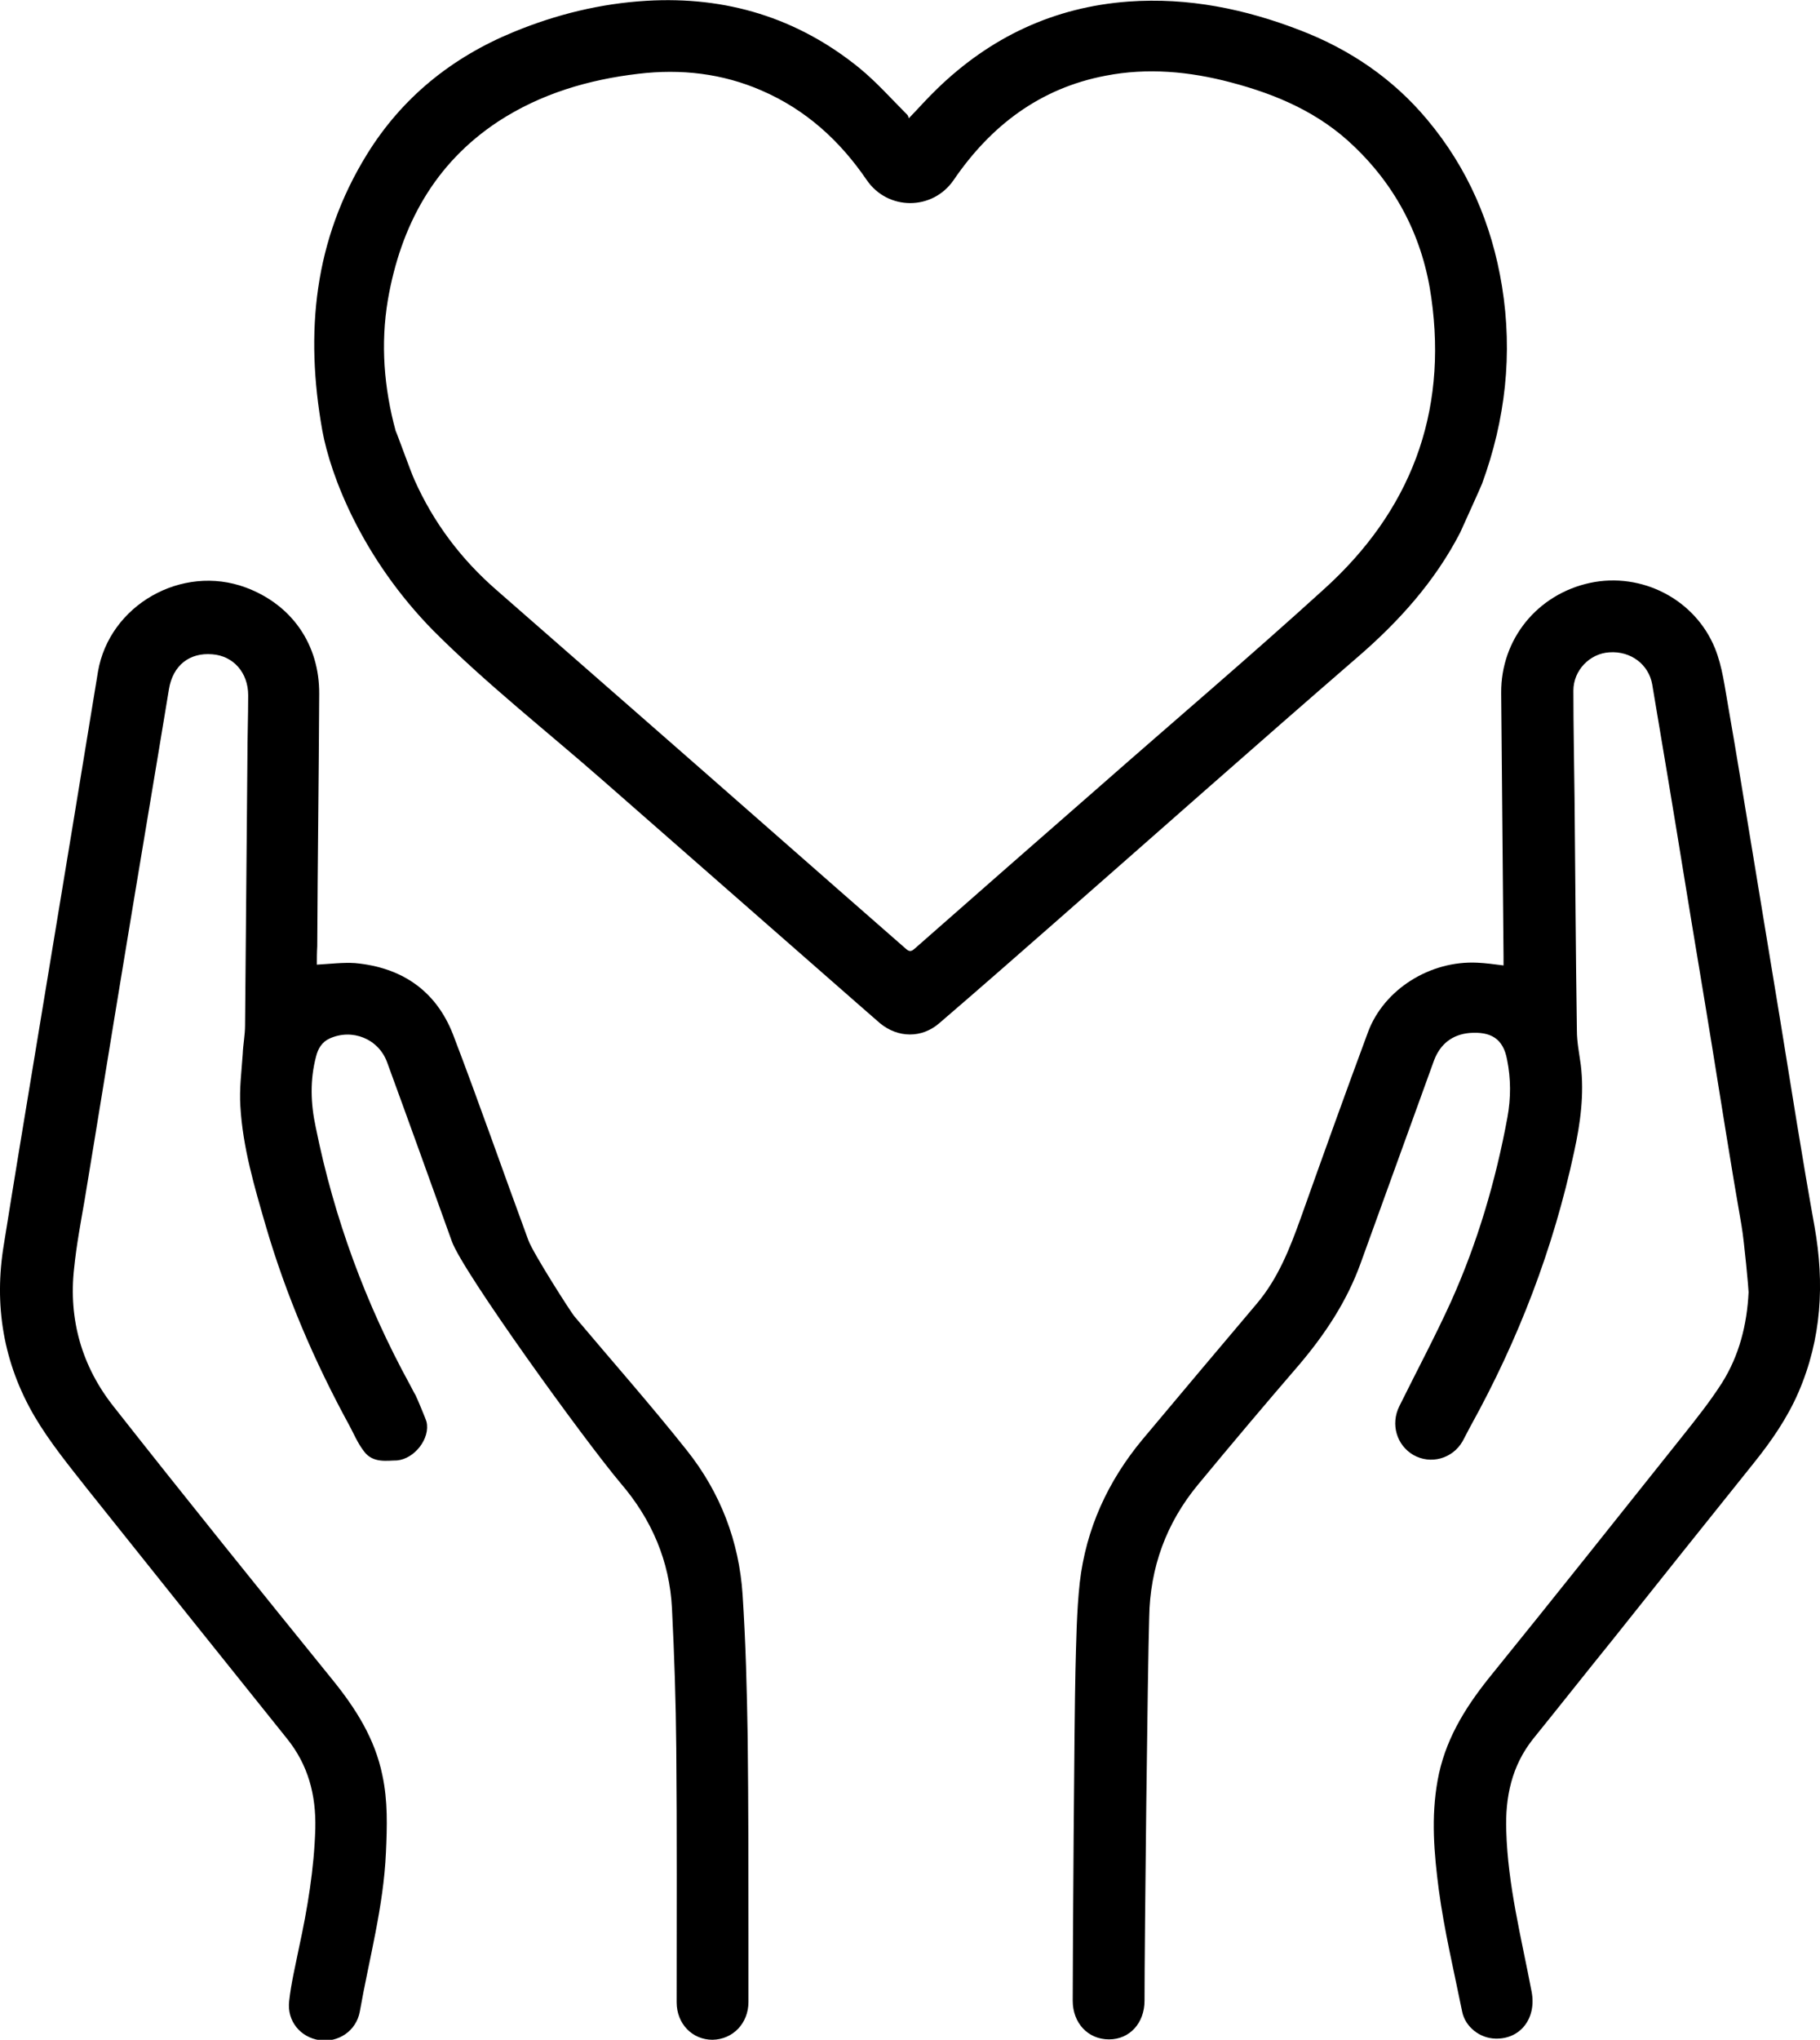
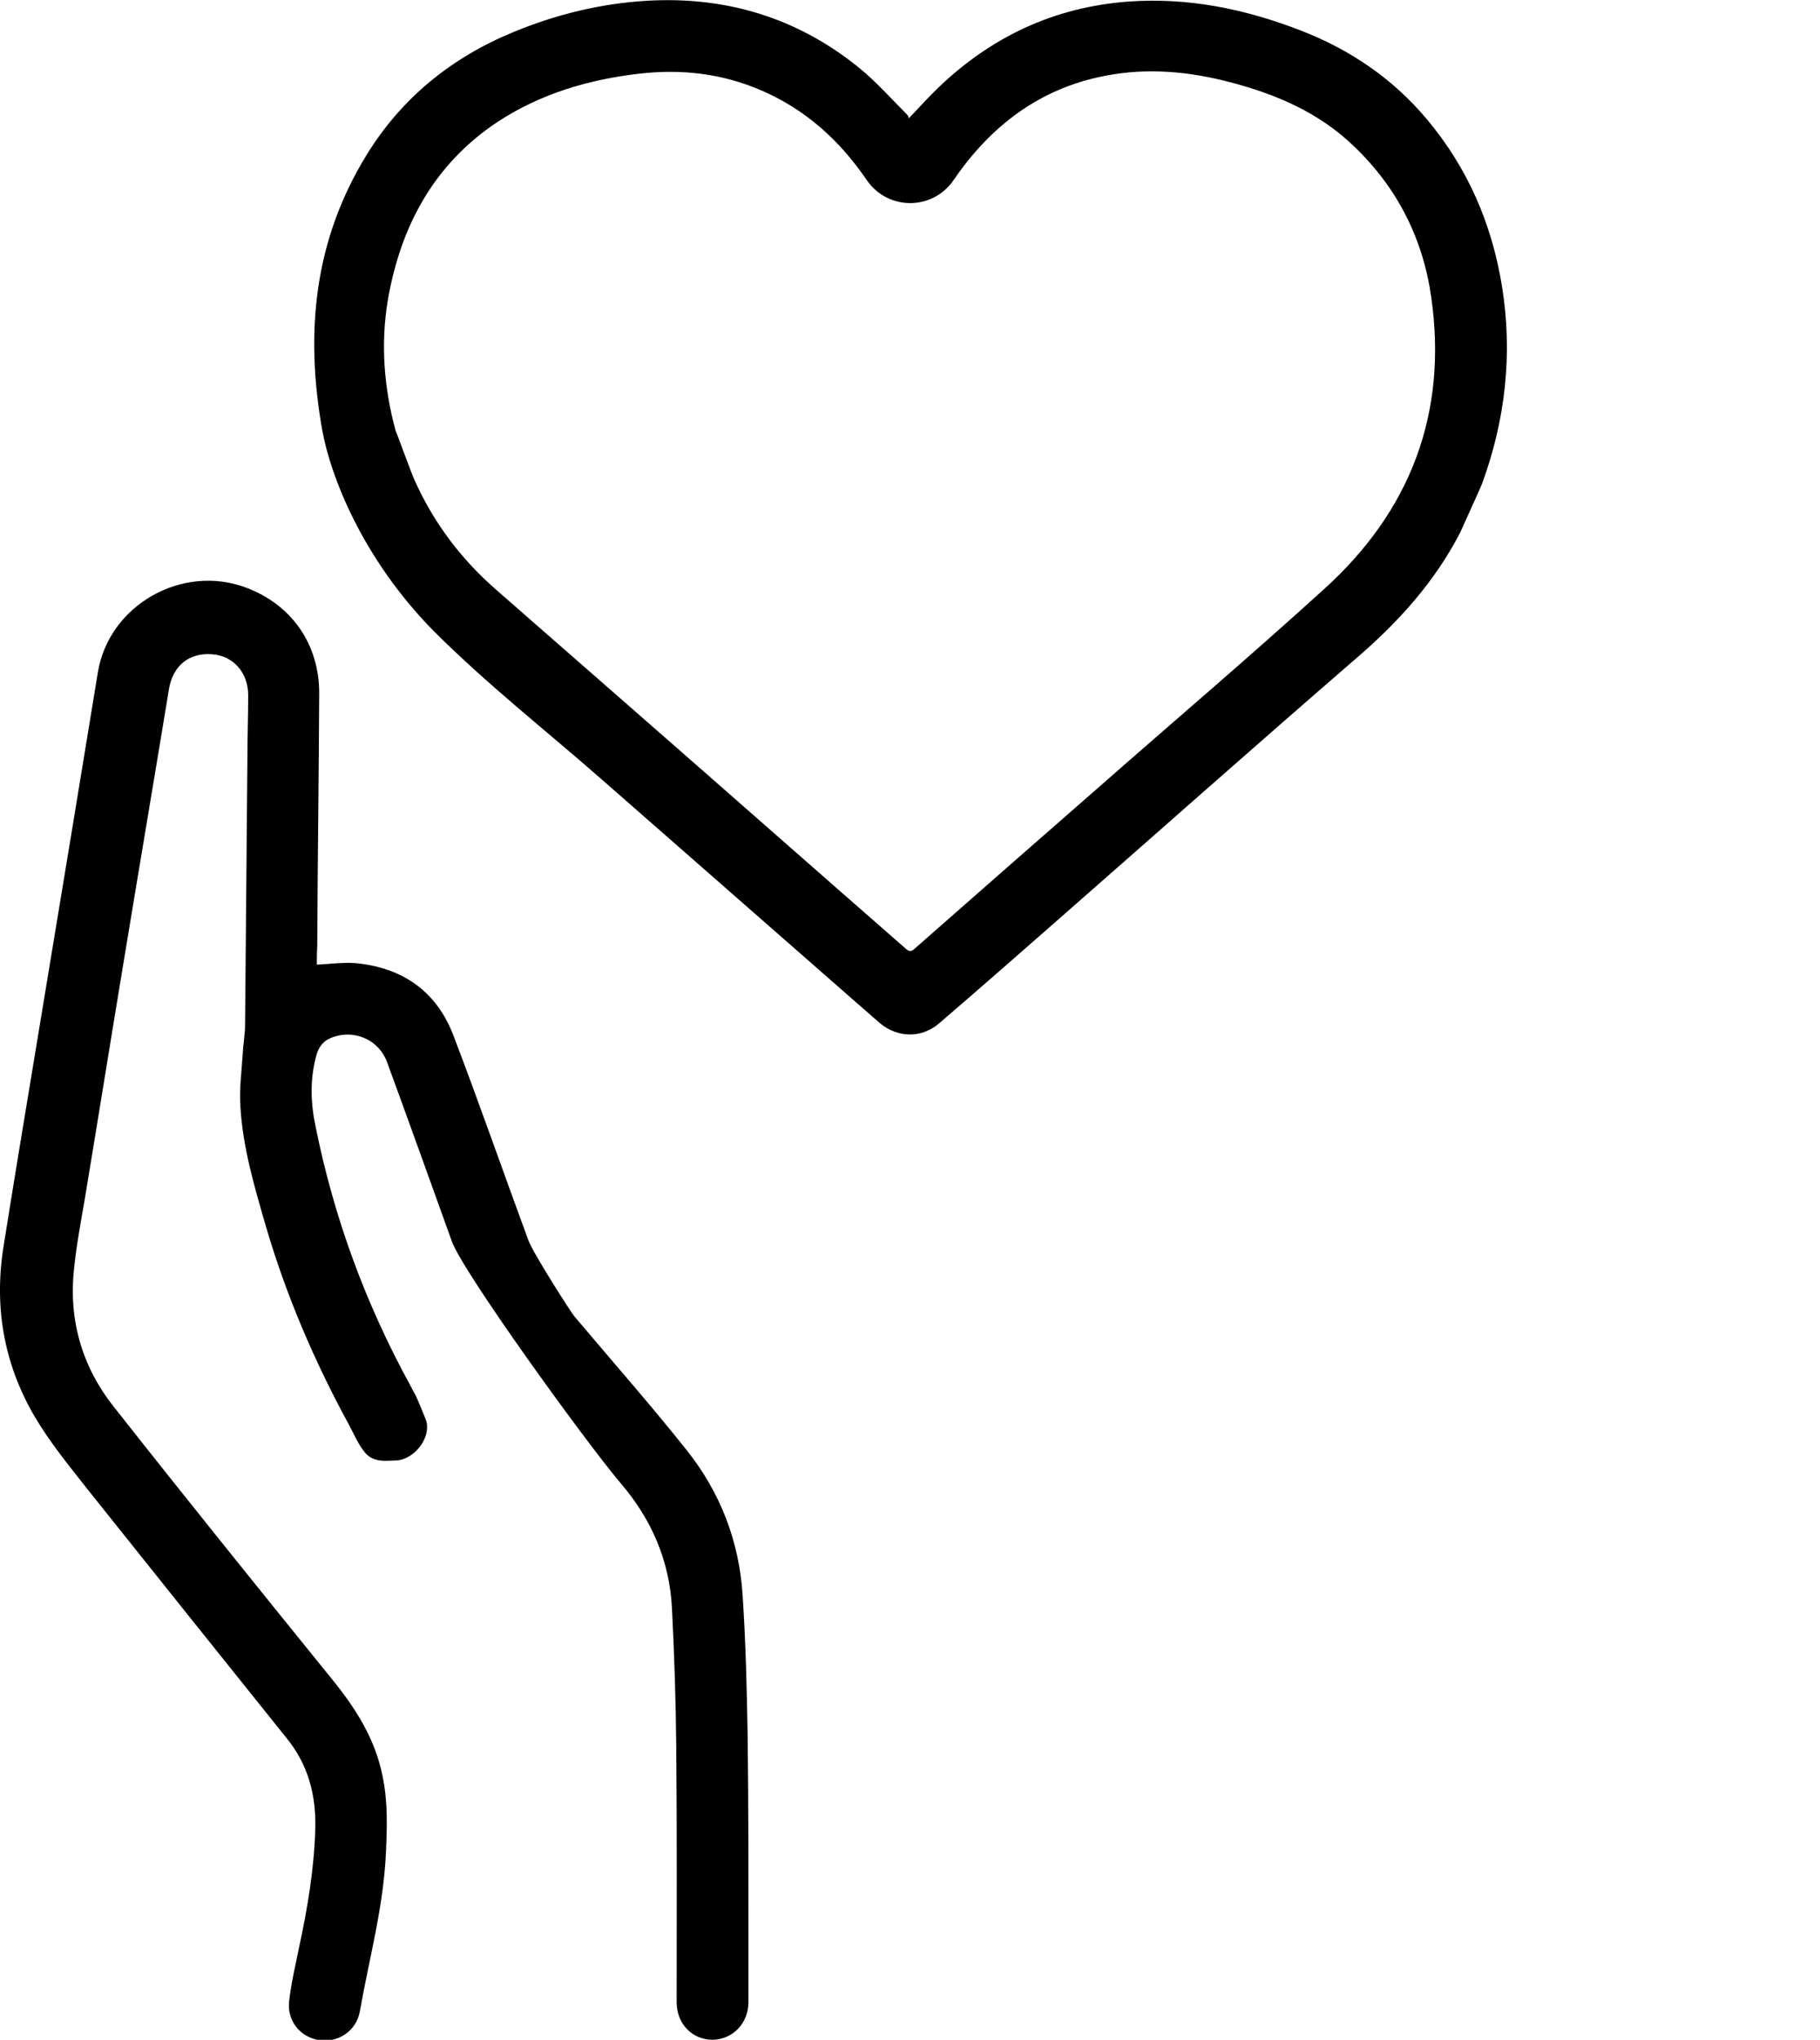
<svg xmlns="http://www.w3.org/2000/svg" id="Layer_1" x="0px" y="0px" viewBox="0 0 466.4 522.5" style="enable-background:new 0 0 466.4 522.5;" xml:space="preserve">
  <g>
-     <path d="M293.3,512.5c0,5.7-3.8,9.9-9.1,9.9c-5.4,0-9.3-4.2-9.3-9.9c0-12,0.4-72.1,0.7-84.6c0.2-7.5,0.3-15.1,1.1-22.5 c1.6-13.8,7.2-26,16.1-36.7c9.7-11.6,19.5-23.2,29.3-34.8c5.4-6.4,8.4-14,11.2-21.8c5.7-16,11.4-31.9,17.3-47.8 c4.1-10.9,15.9-18.3,28-17.7c2.2,0.1,4.3,0.4,6.7,0.7c0-0.8,0-1.6,0-2.4c-0.2-22.5-0.4-44.9-0.6-67.4c-0.1-13.8,9.3-25.3,22.8-28.2 c13.2-2.8,26.9,4.2,32,16.8c1.9,4.7,2.5,10,3.4,15c2.2,12.5,4.2,25.1,6.3,37.7c2.3,14,4.6,28,6.9,41.9c2.9,17.8,5.7,35.7,8.9,53.5 c2.6,14.6,1.8,28.7-4.1,42.4c-2.9,6.7-7,12.6-11.5,18.2c-12.1,15.1-24.2,30.2-36.2,45.3c-6.8,8.4-13.5,16.9-20.3,25.3 c-5.5,6.9-7.2,14.9-6.9,23.6c0.4,14,3.9,27.5,6.5,41.2c1.3,6.8-2.9,12.2-9.3,12c-4-0.1-7.7-3-8.5-6.9c-2.1-10.4-4.6-20.8-6-31.3 c-1.2-9.2-2-18.5-0.3-27.9c1.8-10.1,6.8-18.3,13.1-26.2c16.7-20.6,33.2-41.4,49.8-62.2c3.5-4.4,7-8.8,10-13.5 c4.4-7,6.4-14.9,6.8-23.2c0-0.8-1.1-12.9-1.8-17c-2.7-15.4-5.1-30.8-7.6-46.2c-2.3-14.2-4.7-28.3-7-42.5c-2.7-16.7-5.5-33.4-8.3-50 c-0.9-5.1-5.5-8.6-11-8.2c-5,0.3-9.2,4.6-9.2,9.8c0,9.3,0.2,18.5,0.3,27.8c0.2,19.8,0.3,39.6,0.6,59.3c0,2.9,0.6,5.9,1,8.8 c0.9,7.5-0.1,14.9-1.7,22.2c-5.3,24.8-14.3,48.2-26.6,70.4c-0.7,1.3-1.3,2.5-2,3.8c-2.6,4.5-8.2,6-12.6,3.5 c-4.3-2.5-5.9-7.9-3.6-12.5c4.4-8.9,9.1-17.7,13.2-26.7c6.8-15.1,11.5-31,14.5-47.3c0.9-4.9,0.9-9.9-0.1-14.8 c-1-5.4-4.2-7.2-9.6-6.8c-4.4,0.4-7.5,2.8-9.1,7c-6.3,17.4-12.6,34.8-18.9,52.2c-3.5,9.6-9,17.9-15.6,25.7 c-8.8,10.2-17.4,20.4-26,30.8c-8.1,9.8-12.3,21.2-12.5,34C294.1,426.8,293.3,496.9,293.3,512.5z" />
    <path d="M81.2,247.1c3.5-0.2,6.7-0.6,9.8-0.4c11.9,1.1,20.7,7,25.1,18.3c6.7,17.5,12.8,35.1,19.3,52.7c1.2,3.3,11,18.6,11.8,19.5 c9.6,11.4,19.5,22.6,28.8,34.3c8.6,10.8,13.4,23.3,14.3,37c0.8,12.2,1.1,24.3,1.3,36.5c0.2,17.3,0.2,34.6,0.2,51.9 c0,5.3,0,10.6,0,15.9c0,5.5-4,9.6-9.2,9.7c-5.2,0-9.2-4.1-9.2-9.6c0-21.7,0.1-43.4-0.1-65.1c-0.1-11.9-0.5-23.9-1.1-35.8 c-0.6-12.1-5.2-22.8-13.1-32c-9.6-11.4-40.5-54.2-43.3-62c-5.5-15.3-11-30.6-16.6-45.9c-2.2-6-8.9-8.7-14.7-6.1 c-2,0.9-3,2.6-3.5,4.6c-1.6,6-1.4,12.1-0.1,18.1c4.7,23.3,12.8,45.3,24.2,66.1c0.5,0.9,0.9,1.8,1.4,2.6c0.4,0.8,2.7,6.3,2.8,6.8 c1,4.2-3,9.5-7.6,9.9c-2.4,0-6.1,0.8-8.4-2.3c-1.7-2.2-2.6-4.5-3.8-6.7c-8.9-16.3-16.2-33.3-21.4-51.1c-2.9-10-5.9-20.1-6.5-30.6 c-0.3-4.4,0.3-8.9,0.6-13.4c0.1-2.5,0.6-4.9,0.6-7.4c0.2-22.8,0.4-45.5,0.6-68.3c0-5.4,0.2-10.8,0.2-16.2c0-5.8-3.8-10.1-9.2-10.5 c-5.9-0.5-10.1,2.9-11.1,8.9c-3.8,23.1-7.7,46.1-11.5,69.2c-3.4,20.5-6.7,41.1-10.1,61.6c-1,5.8-2.1,11.6-2.7,17.5 c-1.5,13.2,2,25.3,10.2,35.6c18.5,23.5,37.3,46.8,56.1,70c5.9,7.3,10.8,15,12.7,24.4c1.4,6.5,1.2,13.1,0.9,19.7 c-0.6,13.9-4.3,27.2-6.7,40.8c-0.9,4.9-5.5,8-10.3,7.3c-4.9-0.7-8.4-4.9-7.8-10c0.5-4.6,1.6-9.1,2.5-13.6 c2.2-10.1,3.9-20.3,4.2-30.6c0.2-8.6-1.8-16.3-7.3-23.1c-17-21.2-34-42.4-50.9-63.6c-4.8-6.1-9.8-12.2-13.7-18.8 C0.8,349.1-1.6,334.2,1,318.7c2.6-16.3,5.3-32.6,8-48.9c3.2-19.4,6.4-38.7,9.6-58.1c2.2-13.2,4.3-26.4,6.5-39.6 c2.9-17.1,21.5-27.7,37.9-21.6c11.8,4.4,18.9,14.6,18.8,27.3c-0.1,21.5-0.4,43-0.5,64.6C81.2,244,81.2,245.6,81.2,247.1z" />
    <path d="M82.6,110.3C78.1,85.1,80.5,61.5,94,39.6c9-14.6,21.8-24.9,37.6-31.4c10.9-4.5,22.3-7.3,34.1-8 c20.3-1.2,38.6,4.3,54.5,17.2c4.4,3.6,8.2,7.9,12.3,12c0.2,0.2,0.3,0.6,0.4,0.9c2.6-2.7,4.8-5.2,7.2-7.5c13.7-13.3,30-21,49.1-22.4 c15.3-1.1,29.9,1.9,44.1,7.4c12.7,4.9,23.7,12.4,32.4,22.8c10.4,12.4,16.6,26.7,19.2,42.7c2.8,17.3,0.9,34.2-5.1,50.6 c-0.2,0.6-5.2,11.6-5.6,12.5c-6.5,12.6-15.8,22.9-26.5,32.1c-26,22.5-51.7,45.3-77.6,68c-9.8,8.6-19.5,17.1-29.4,25.6 c-4.5,3.9-10.6,3.8-15.2,0c-2.1-1.8-4.2-3.7-6.3-5.5c-21.8-19.1-43.6-38.2-65.4-57.3c-14.3-12.5-29.2-24.2-42.7-37.7 C92.7,142.9,84.7,121.8,82.6,110.3z M106.2,122.9c4.9,11,12,20.4,21.1,28.3c12,10.5,24,21,35.9,31.4c23,20.1,45.9,40.3,68.9,60.4 c0.9,0.8,1.4,0.8,2.3,0c15.9-14,31.9-28,47.8-41.9c19-16.7,38.3-33.1,57-50.1c22.2-20,31.8-45,27.6-74.7 c-2.1-15.1-8.7-28.2-19.8-38.8c-8.9-8.6-19.8-13.3-31.6-16.4c-10.6-2.8-21.3-3.8-32.1-1.7c-16.8,3.2-29.4,12.8-38.9,26.7 c-5.4,7.9-16.9,7.9-22.3,0c-6.9-10.1-15.6-18-26.9-22.9c-10.1-4.4-20.7-5.6-31.6-4.3c-12.8,1.5-25,5.1-35.9,12.2 c-16.4,10.8-25,26.7-28.3,45.7c-1.9,11.3-1,22.6,2,33.6C101.7,110.9,105.2,120.7,106.2,122.9z" />
  </g>
</svg>